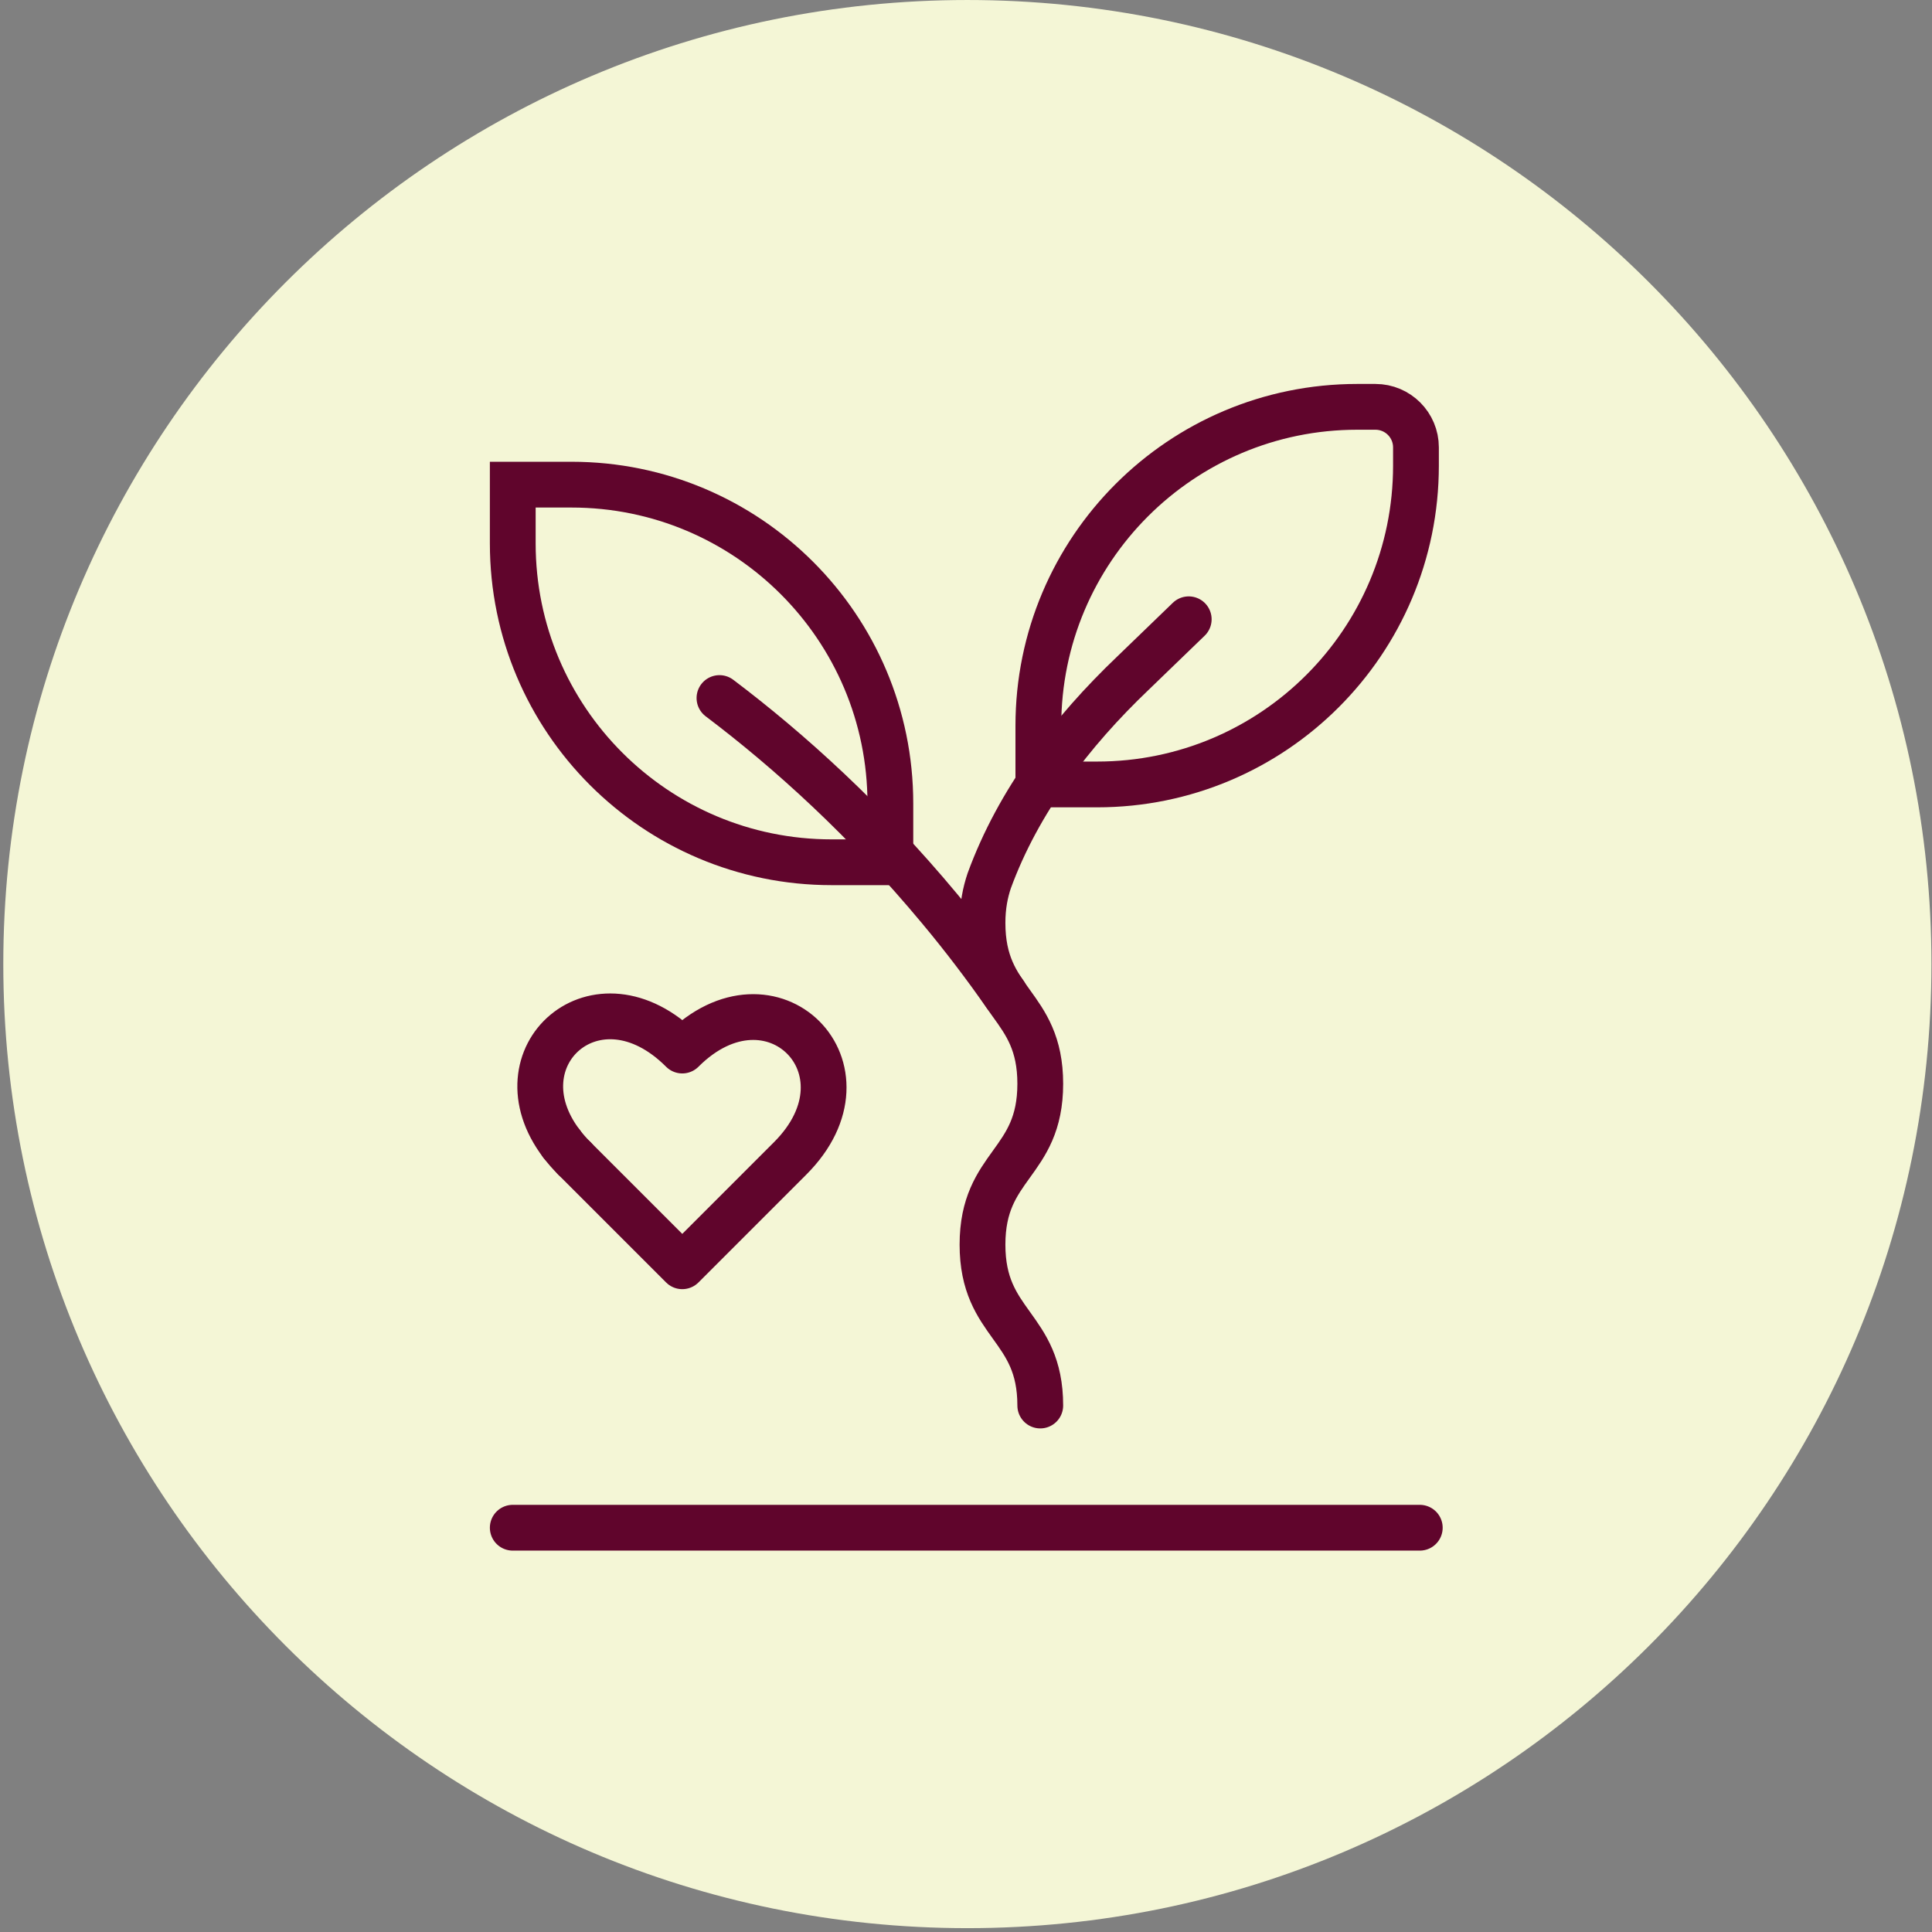
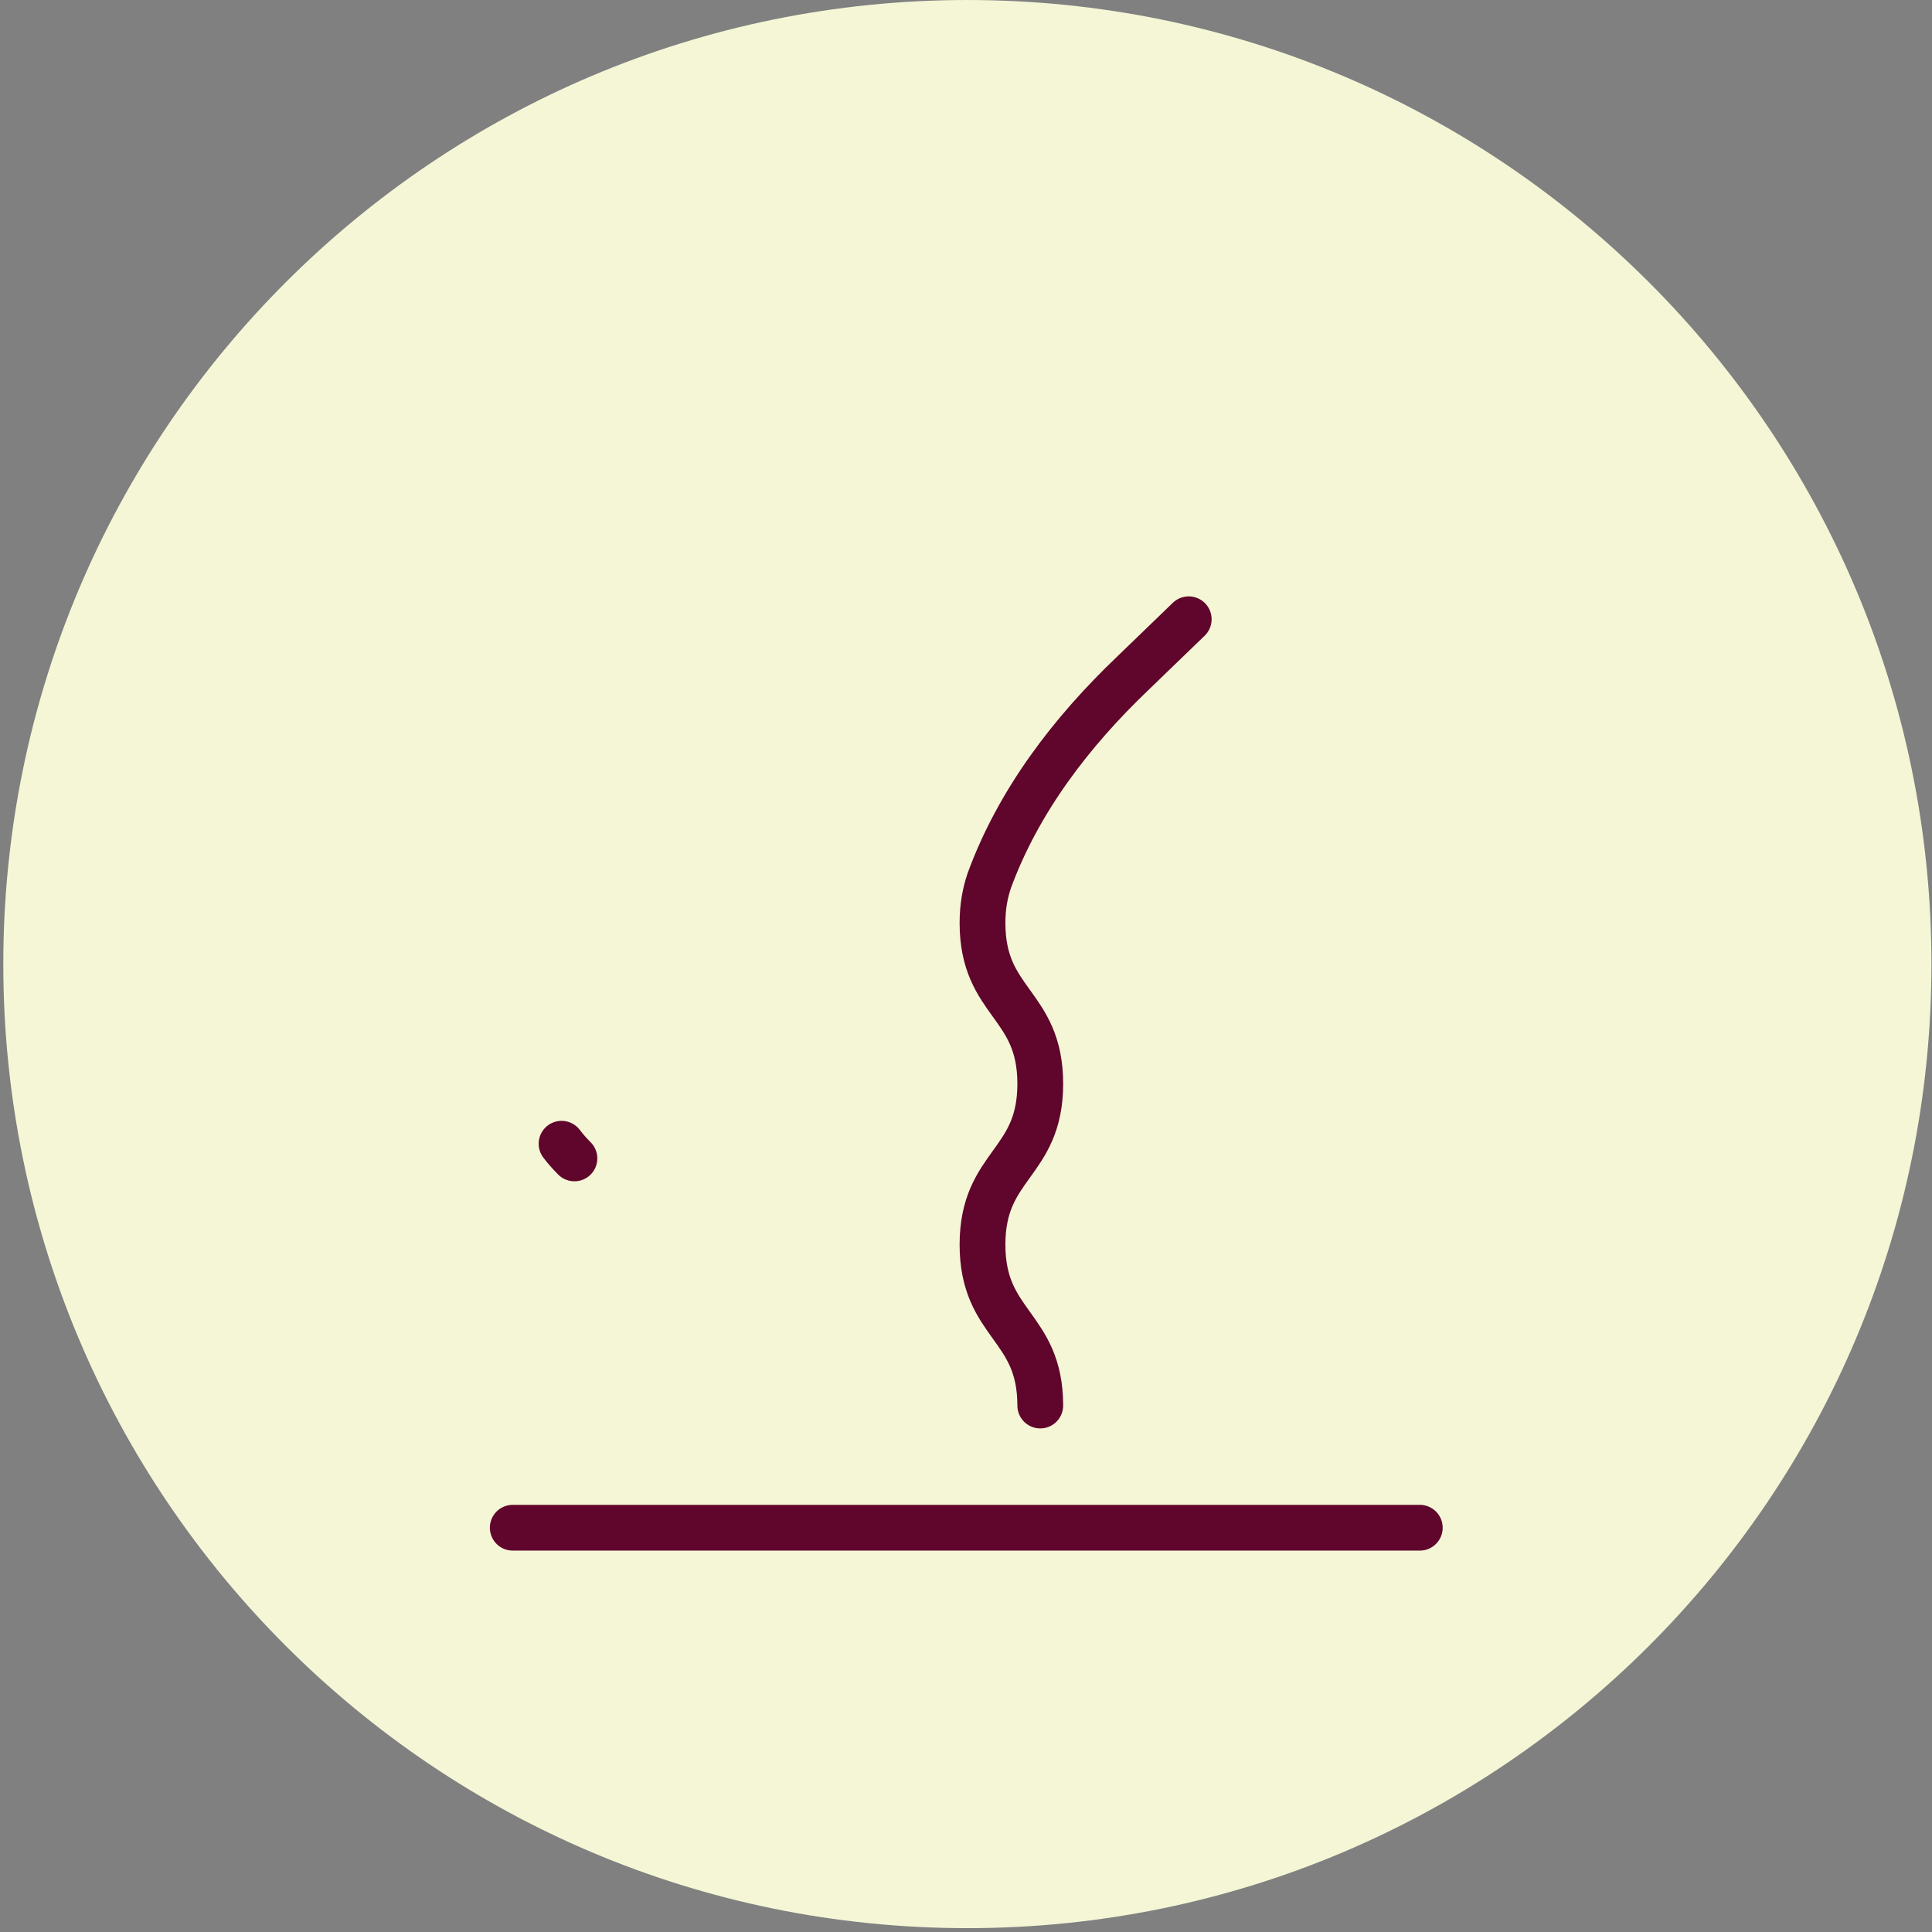
<svg xmlns="http://www.w3.org/2000/svg" width="211" height="211" viewBox="0 0 211 211" fill="none">
  <rect x="0" y="0" width="211" height="211" fill="#808080" stroke="none" />
  <g clip-path="url(#clip0_3515_19)">
    <path d="M105.649 210.58C163.799 210.58 210.939 163.44 210.939 105.29C210.939 47.141 163.799 0.001 105.649 0.001C47.499 0.001 0.36 47.141 0.36 105.29C0.36 163.44 47.499 210.58 105.649 210.58Z" fill="#F4F6D6" />
    <path d="M56 166.848H155.059" stroke="#60052C" stroke-width="5" stroke-miterlimit="10" stroke-linecap="round" />
-     <path fill-rule="evenodd" clip-rule="evenodd" d="M56 52.93V59.343C56 78.581 71.589 94.17 90.827 94.17H97.24V87.757C97.24 68.519 81.651 52.93 62.413 52.93H56Z" stroke="#60052C" stroke-width="5" stroke-miterlimit="10" stroke-linecap="round" />
-     <path d="M109.753 108.56C107.615 105.536 105.269 102.408 102.61 99.228C94.581 89.582 86.239 82.022 78.575 76.235" stroke="#60052C" stroke-width="5" stroke-miterlimit="10" stroke-linecap="round" />
-     <path fill-rule="evenodd" clip-rule="evenodd" d="M154.642 48.863V50.844C154.642 70.083 139.054 85.672 119.815 85.672H113.402V79.259C113.402 60.02 128.991 44.432 148.23 44.432H150.211C152.661 44.432 154.642 46.413 154.642 48.863Z" stroke="#60052C" stroke-width="5" stroke-miterlimit="10" stroke-linecap="round" />
    <path d="M113.611 153.502C113.611 144.743 107.302 144.743 107.302 135.932C107.302 127.121 113.611 127.173 113.611 118.362C113.611 109.551 107.302 109.603 107.302 100.792C107.302 98.915 107.615 97.455 108.032 96.204C111.212 87.497 117 79.937 123.725 73.524C125.759 71.543 127.792 69.614 129.825 67.633" stroke="#60052C" stroke-width="5" stroke-miterlimit="10" stroke-linecap="round" />
-     <path d="M61.328 124.912C54.105 115.429 65.156 105.376 74.514 114.734C84.272 104.975 96.052 116.757 86.293 126.513L74.514 138.293L62.734 126.513" stroke="#60052C" stroke-width="5" stroke-linecap="round" stroke-linejoin="round" />
    <path d="M62.734 126.513C62.205 125.984 61.737 125.448 61.33 124.912" stroke="#60052C" stroke-width="5" stroke-linecap="round" stroke-linejoin="round" />
  </g>
  <defs>
    <clipPath id="clip0_3515_19">
      <rect width="210.579" height="210.579" fill="white" transform="translate(0.36)" />
    </clipPath>
  </defs>
</svg>